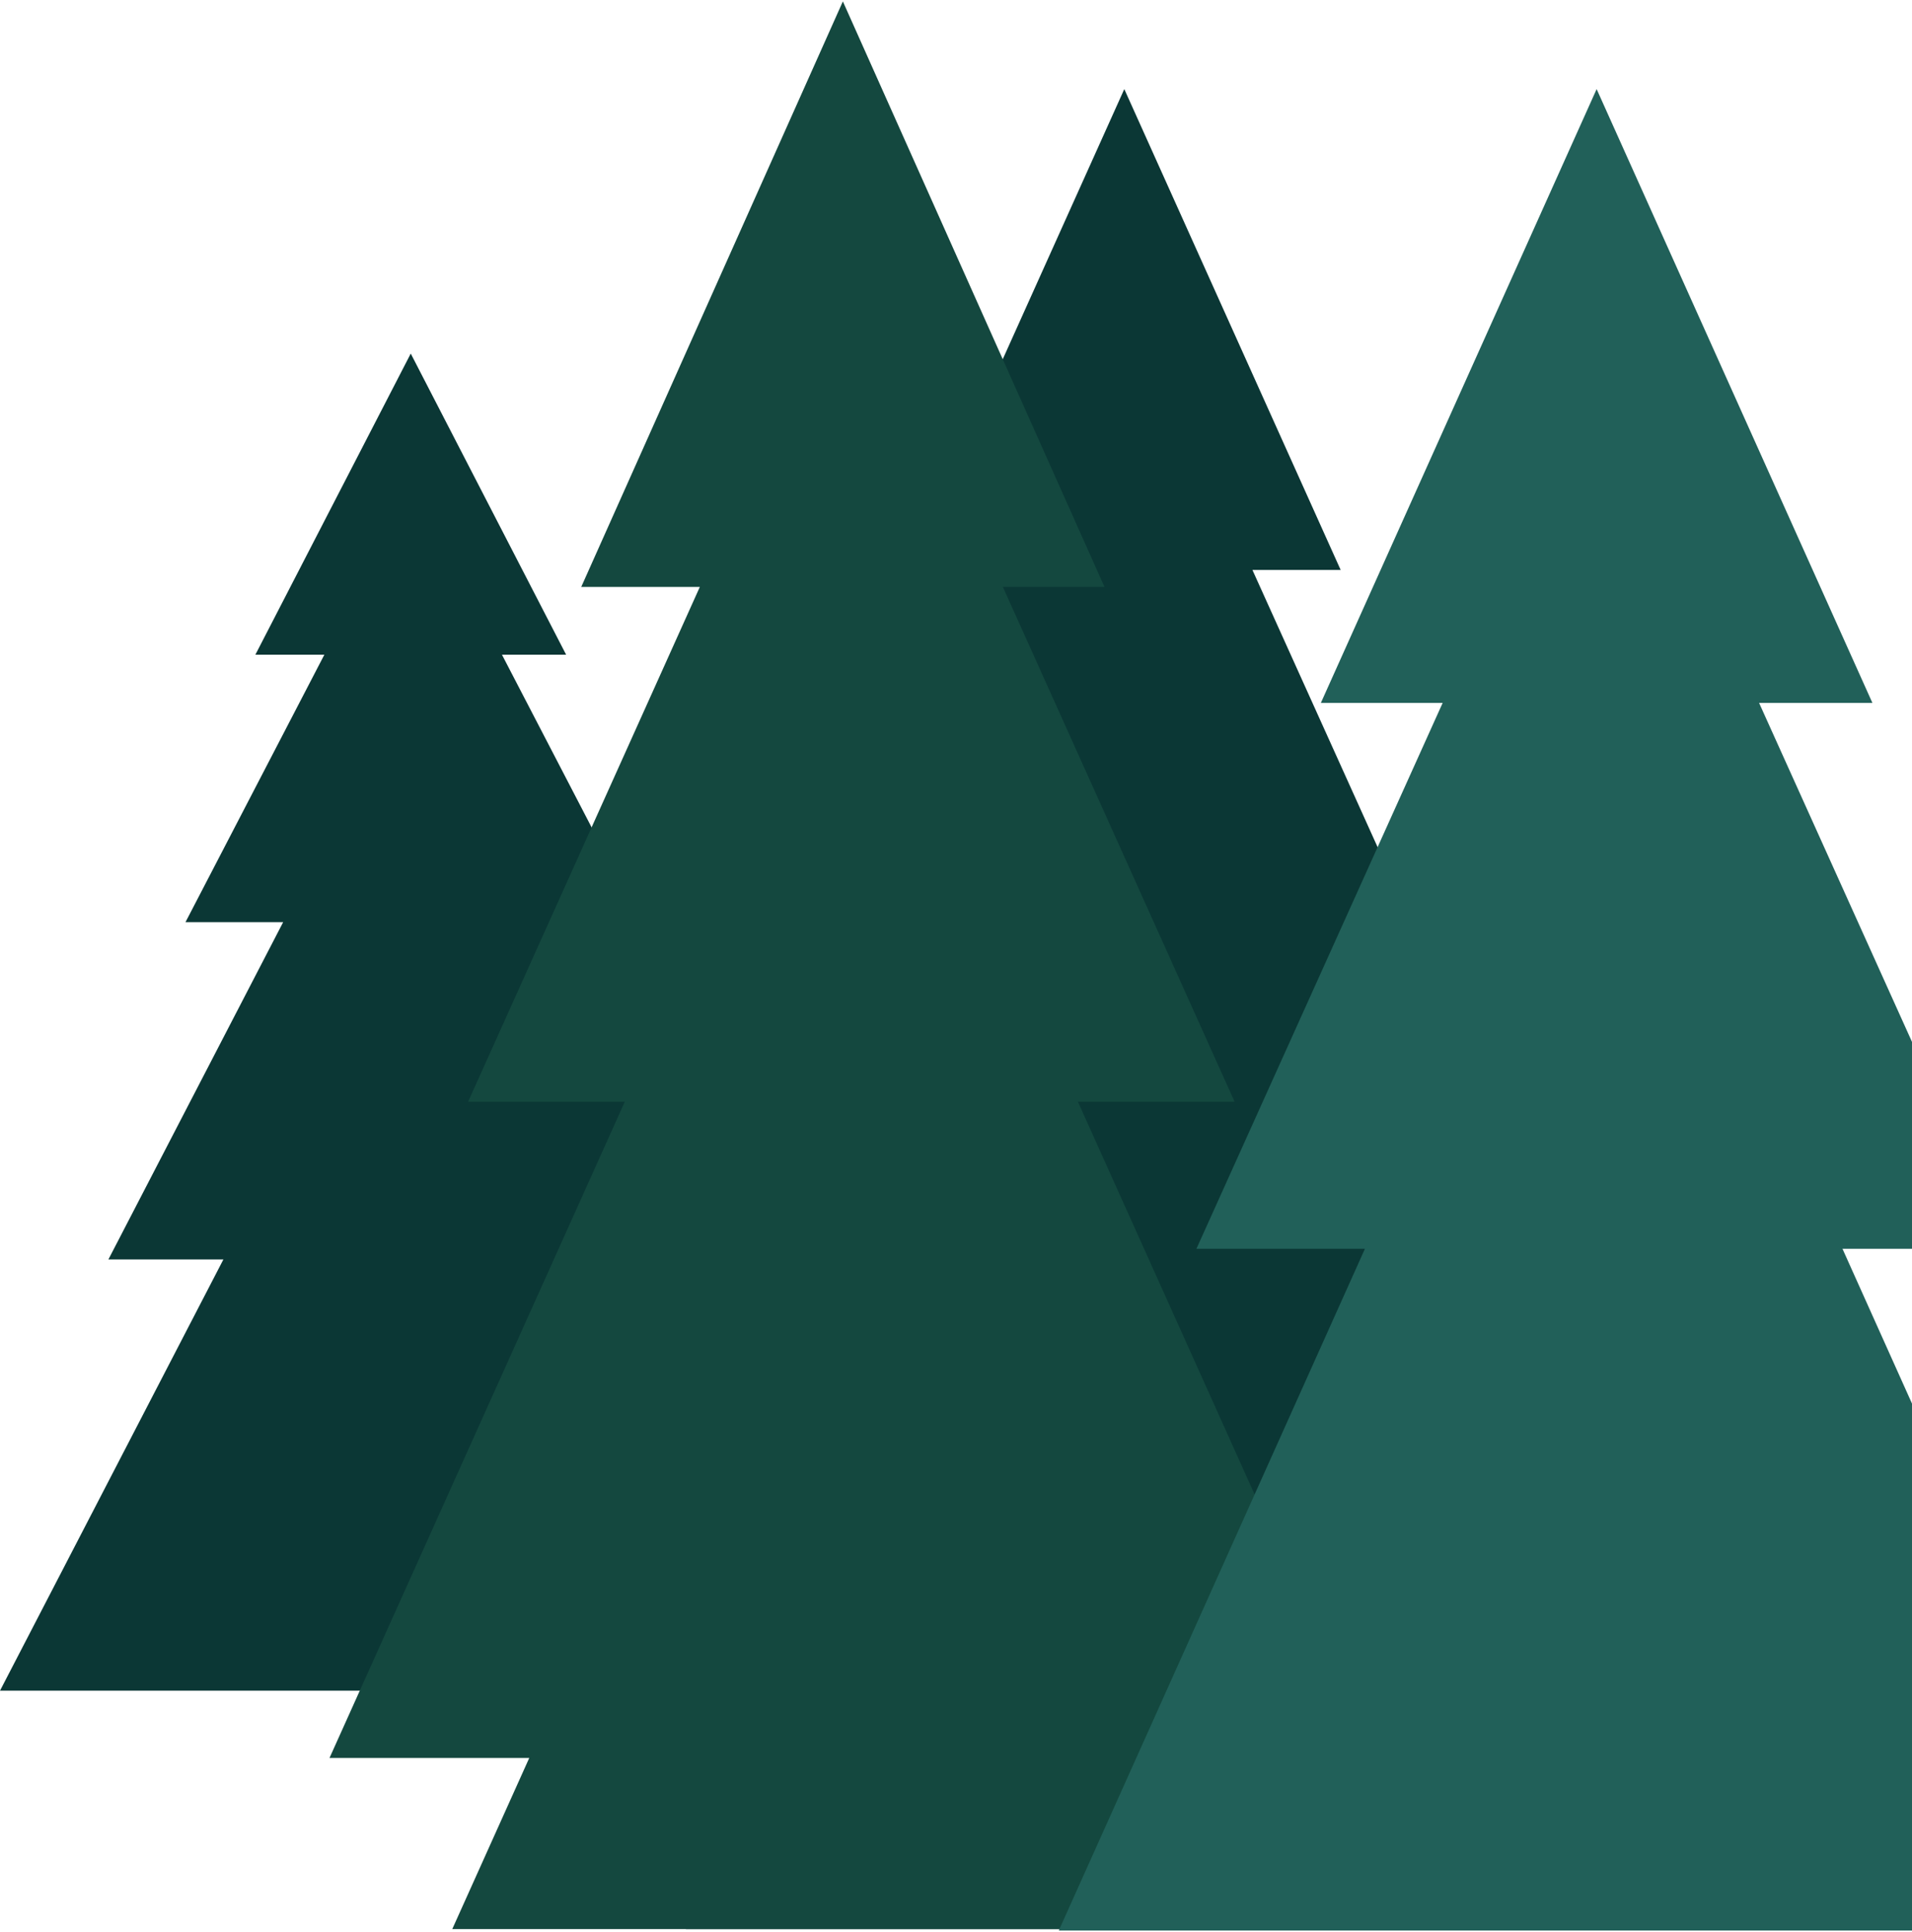
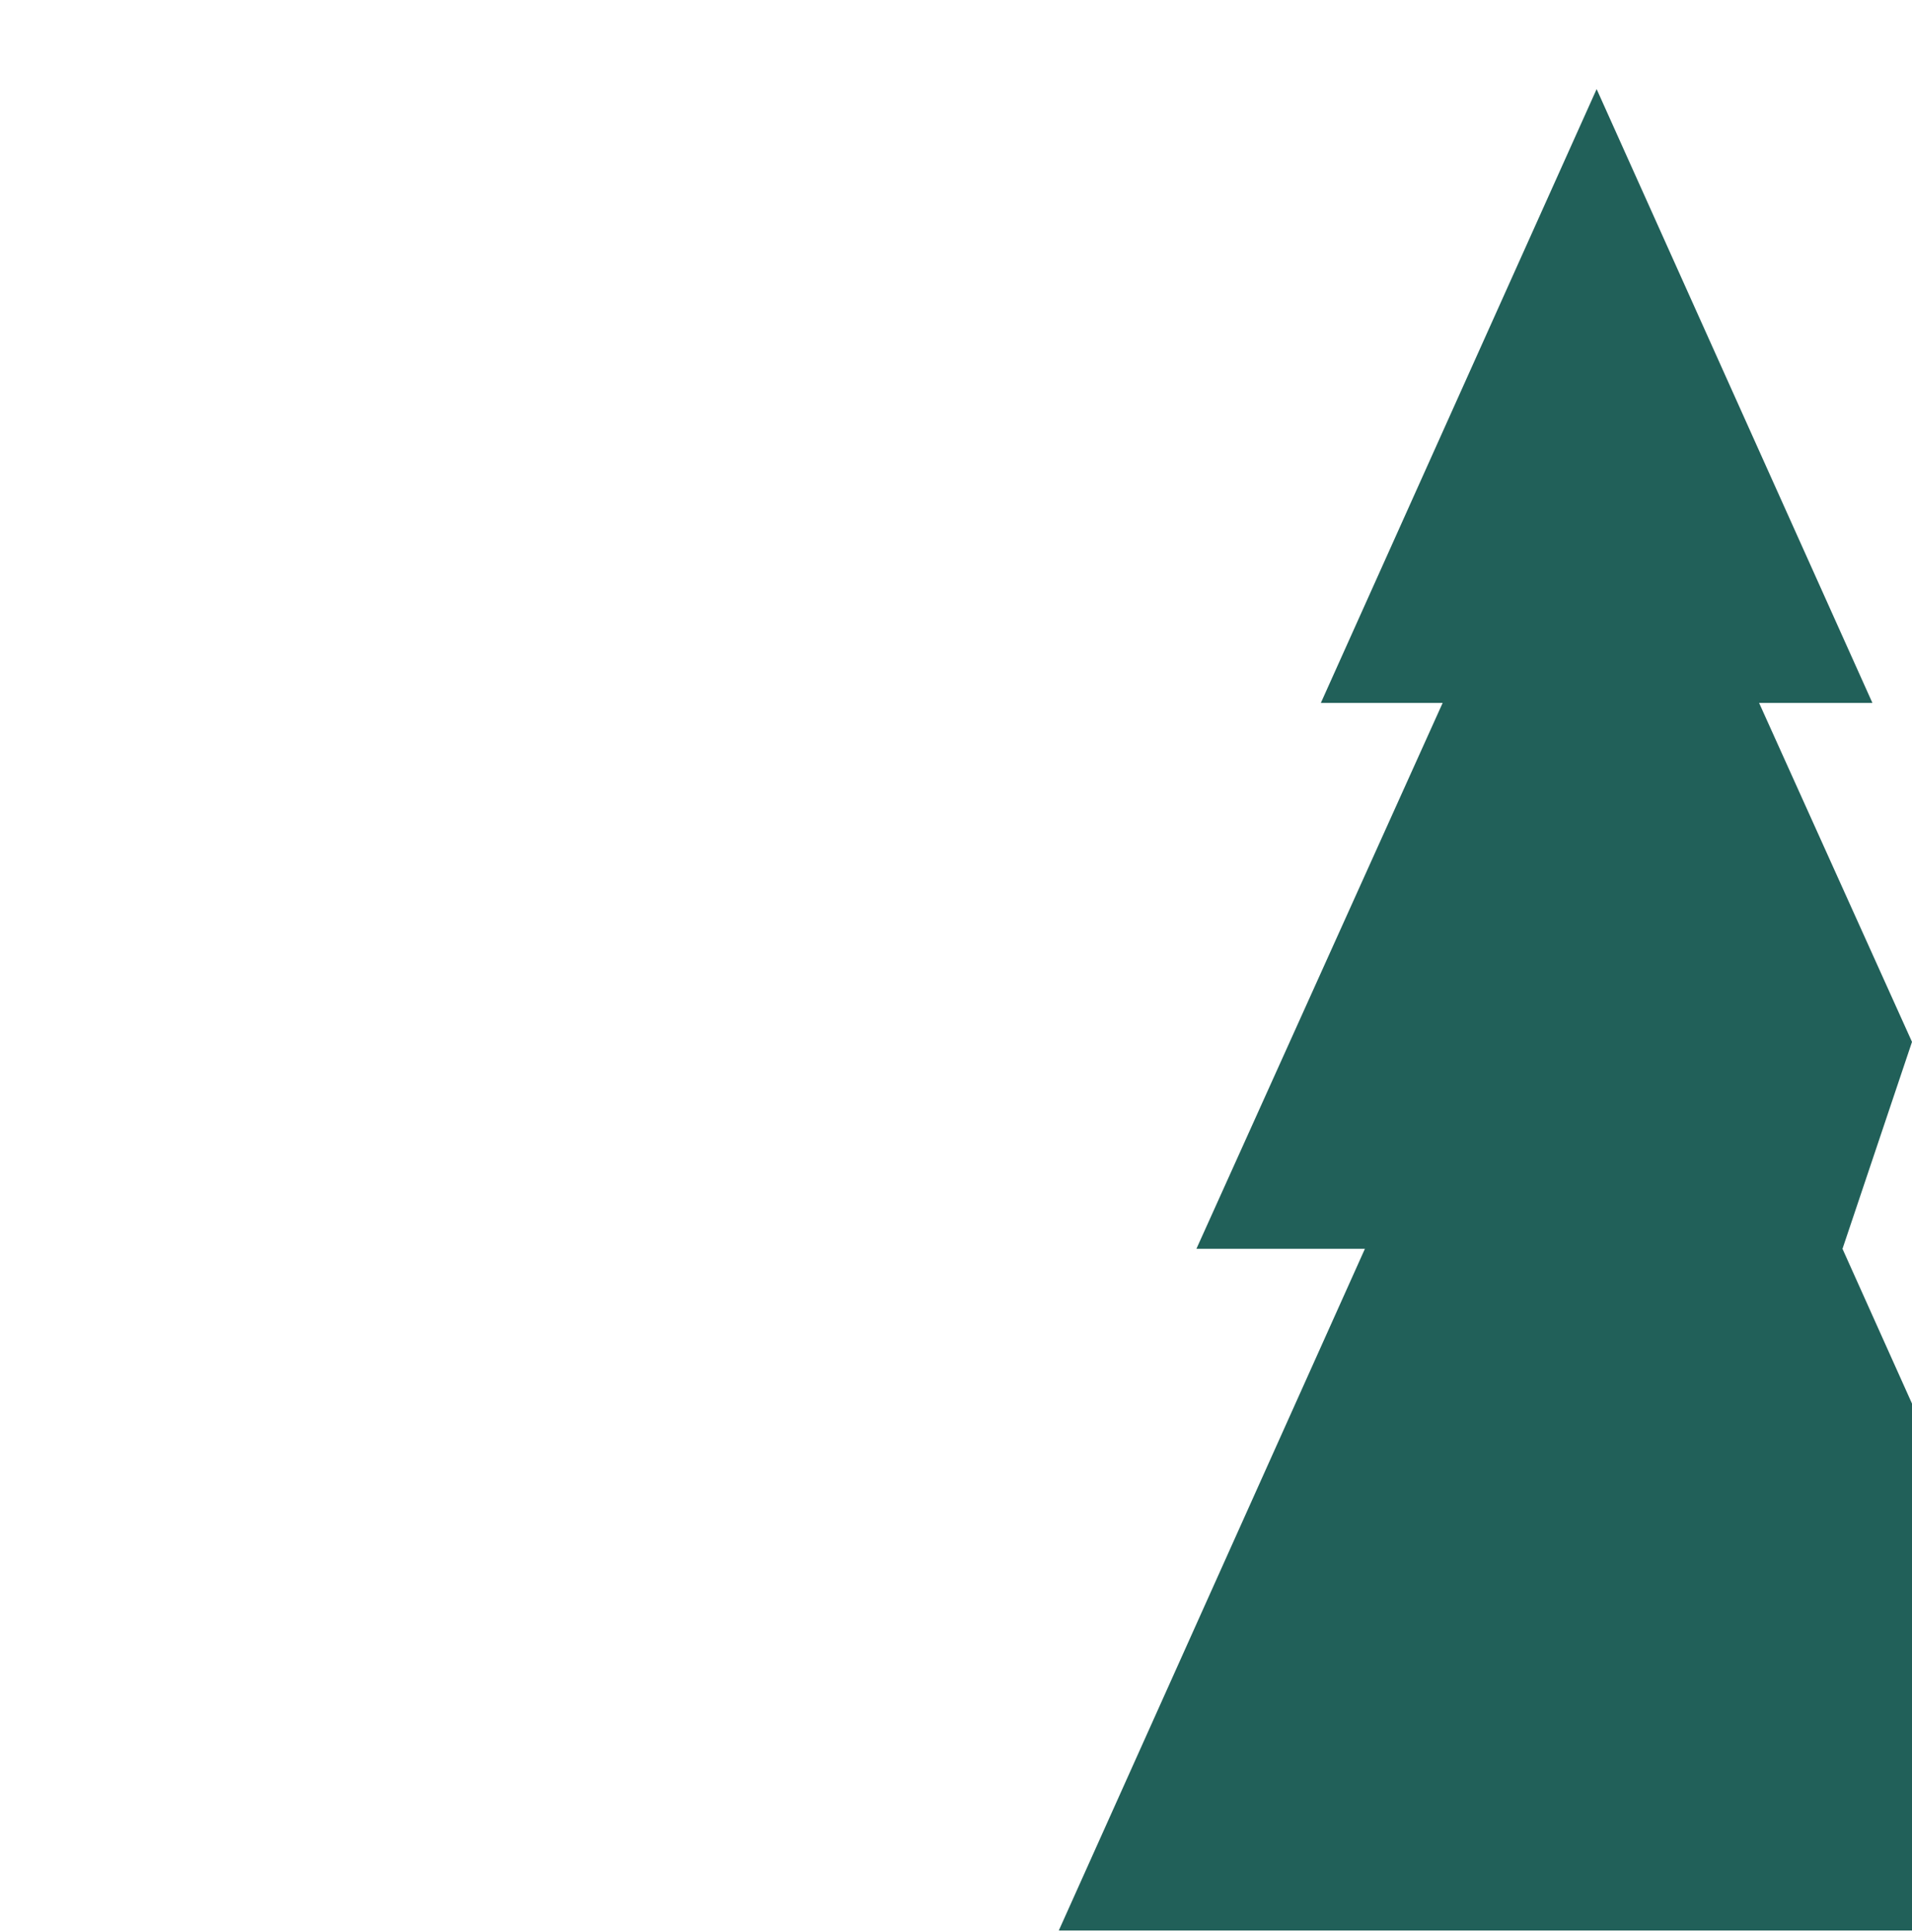
<svg xmlns="http://www.w3.org/2000/svg" width="676" height="683" viewBox="0 0 676 683">
  <g fill="none" fill-rule="evenodd">
-     <path fill="#0B3735" d="M242.498,682 L304.854,543.5 L247,543.5 L332.893,352.5 L287,352.5 L355.194,201.5 L321,201.5 L397.5,31.5 L474,201.5 L442.806,201.5 L511,352.5 L465.107,352.5 L551,543.5 L492.146,543.5 L554.502,682 L242.498,682 Z" />
-     <path fill="#0B3735" d="M214.014,445.256 L293,597.718 L0,597.718 L78.986,445.256 L38.328,445.256 L100.114,326.012 L65.584,326.012 L114.674,231.468 L90.285,231.468 L145.222,125 L200.16,231.468 L177.474,231.468 L226.564,326.012 L195.441,326.012 L257.227,445.256 L214.014,445.256 Z" />
-     <path fill="#14483F" d="M159.903,682 L187.123,621.5 L116.5,621.5 L220.9,389.5 L165.5,389.5 L247.43,207.5 L205.5,207.5 L298,0.5 L390.5,207.5 L354.57,207.5 L436.5,389.5 L381.1,389.5 L485.5,621.5 L413.877,621.5 L441.097,682 L159.903,682 Z" />
-     <path fill="#216059" d="M676,496.222 L676,682.5 L374.347,682.5 L482.574,441.5 L423,441.5 L510.063,248.5 L467,248.5 L564.5,31.5 L662,248.5 L621.937,248.5 L676,368.346 L676,441.5 L651.426,441.5 L676,496.222 Z" />
+     <path fill="#216059" d="M676,496.222 L676,682.5 L374.347,682.5 L482.574,441.5 L423,441.5 L510.063,248.5 L467,248.5 L564.5,31.5 L662,248.5 L621.937,248.5 L676,368.346 L651.426,441.5 L676,496.222 Z" />
  </g>
</svg>